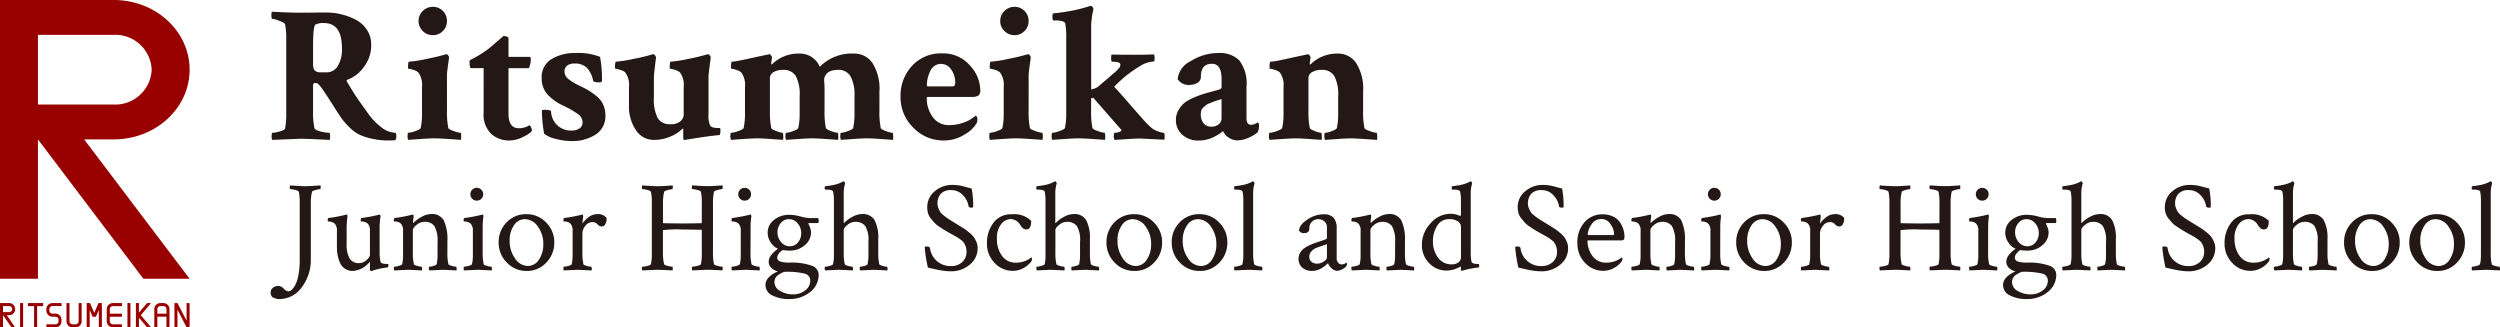
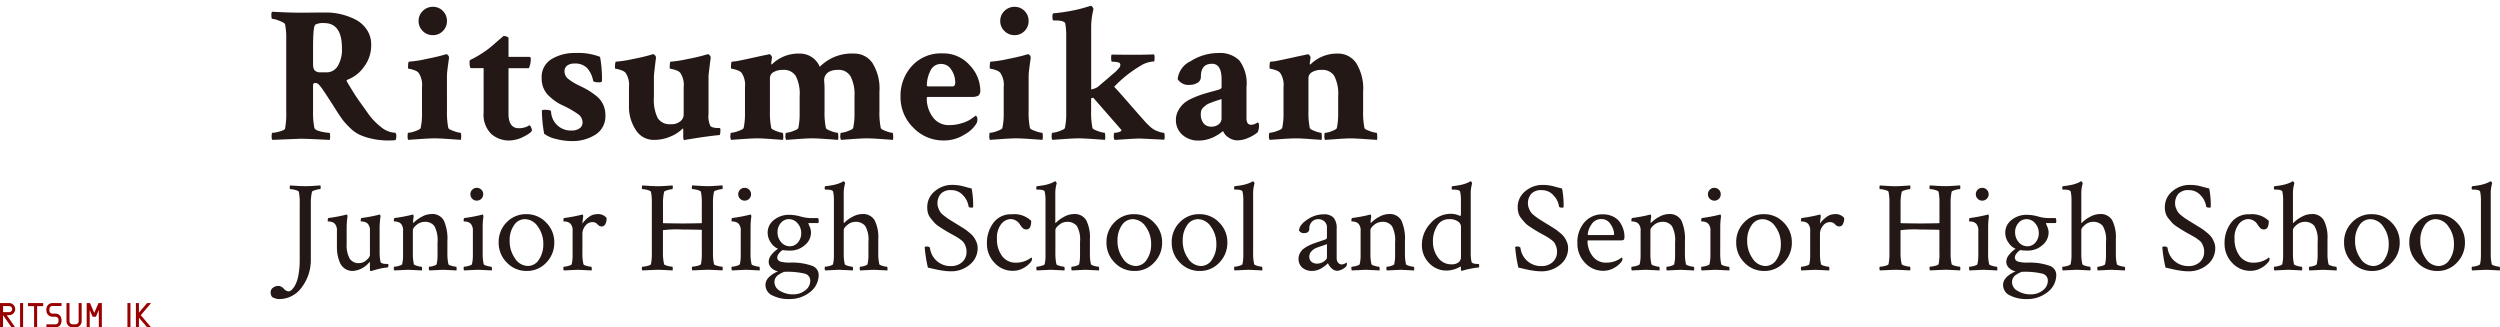
<svg xmlns="http://www.w3.org/2000/svg" width="305.506" height="40.001" viewBox="0 0 305.506 40.001">
  <g transform="translate(-0.609)">
    <g transform="translate(2.187)">
      <path d="M2.781-10.25q.312,0,.609-.016t.641-.039l.563-.039a.751.751,0,0,1,.031.234q0,.219-.062.219A2.612,2.612,0,0,0,4-9.781q-.406.109-.437.219a6.042,6.042,0,0,0-.141,1.453v6.781a5.5,5.5,0,0,1-1.1,3.422,3.378,3.378,0,0,1-2.8,1.453,1.282,1.282,0,0,1-.375-.062,2.2,2.2,0,0,1-.328-.125L-1.3,3.3a.858.858,0,0,1-.187-.578A.676.676,0,0,1-1.2,2.156a1.1,1.1,0,0,1,.68-.219.985.985,0,0,1,.633.336.975.975,0,0,0,.555.336.656.656,0,0,0,.445-.219,2.476,2.476,0,0,0,.445-.641,4.378,4.378,0,0,0,.359-1.2A9.892,9.892,0,0,0,2.063-1.2V-8.172a6.188,6.188,0,0,0-.109-1.391q-.047-.125-.445-.227a2.68,2.68,0,0,0-.6-.1q-.063,0-.062-.2a.362.362,0,0,1,.063-.25q.2.016.828.055T2.781-10.25Zm9.047,4.922V-2.2a5.763,5.763,0,0,0,.109,1.188.279.279,0,0,0,.172.172.962.962,0,0,0,.3.078q.156.016.313.016l.141.016q.047.016.047.172a.476.476,0,0,1-.039.148q-.039.1-.086.1-.234.016-.523.063t-.539.109q-.25.063-.469.125t-.344.109l-.141.031q-.125,0-.125-.25v-.8L10.609-1A2.886,2.886,0,0,1,8.563.109,1.689,1.689,0,0,1,7.57-.18a1.7,1.7,0,0,1-.609-.766,4.476,4.476,0,0,1-.273-.922,5.373,5.373,0,0,1-.078-.93V-4.766a1.244,1.244,0,0,0-.219-.844.8.8,0,0,0-.383-.258,1.319,1.319,0,0,0-.375-.07q-.148,0-.148-.031,0-.375.094-.391a18.393,18.393,0,0,0,2.156-.406.214.214,0,0,0,.047-.008l.031-.008q.062,0,.078.133a.6.6,0,0,1,0,.2A10.022,10.022,0,0,0,7.8-5.3v2.109a3.409,3.409,0,0,0,.359,1.773,1.279,1.279,0,0,0,1.172.57,1.34,1.34,0,0,0,.891-.367q.422-.367.422-.633V-4.766a1.244,1.244,0,0,0-.219-.844.8.8,0,0,0-.383-.258,1.319,1.319,0,0,0-.375-.07q-.148,0-.148-.031,0-.375.094-.391a18.393,18.393,0,0,0,2.156-.406.214.214,0,0,0,.047-.008l.031-.008q.063,0,.078.133a.6.6,0,0,1,0,.2A9.946,9.946,0,0,0,11.828-5.328Zm6.313-1.516a1.6,1.6,0,0,1,1.531.781,5.451,5.451,0,0,1,.438,2.531v1.422a5.9,5.9,0,0,0,.125,1.391q.031.109.406.211a2.384,2.384,0,0,0,.531.1q.047,0,.063.188a.646.646,0,0,1-.016.266q-1.562-.078-1.672-.078L17.906.047a.377.377,0,0,1-.062-.258q0-.2.063-.2a1.952,1.952,0,0,0,.523-.1q.336-.1.367-.211a4.725,4.725,0,0,0,.109-1.094V-3.375a3.69,3.69,0,0,0-.375-1.984,1.387,1.387,0,0,0-1.219-.531,1.524,1.524,0,0,0-.961.367q-.461.367-.461.664v2.75a5.9,5.9,0,0,0,.125,1.391q.031.109.406.211a2.384,2.384,0,0,0,.531.1q.047,0,.063.188A.646.646,0,0,1,17,.047q-1.563-.078-1.672-.078-.094,0-1.7.078a.377.377,0,0,1-.062-.258q0-.2.063-.2a2.293,2.293,0,0,0,.555-.1q.367-.1.4-.211a4.725,4.725,0,0,0,.109-1.094V-4.766a1.244,1.244,0,0,0-.219-.844.8.8,0,0,0-.383-.258,1.319,1.319,0,0,0-.375-.07q-.148,0-.148-.031,0-.375.094-.391a18.393,18.393,0,0,0,2.156-.406.214.214,0,0,0,.047-.008l.031-.008q.063,0,.078.133a.6.6,0,0,1,0,.2,5.074,5.074,0,0,0-.062.625q0,.063.031.063.016,0,.047-.031a3.979,3.979,0,0,1,.977-.711A2.472,2.472,0,0,1,18.141-6.844Zm5.008-1.867a.754.754,0,0,1-.227-.555.754.754,0,0,1,.227-.555.754.754,0,0,1,.555-.227.754.754,0,0,1,.555.227.754.754,0,0,1,.227.555.754.754,0,0,1-.227.555.754.754,0,0,1-.555.227A.754.754,0,0,1,23.148-8.711Zm1.273,6.6a5.9,5.9,0,0,0,.125,1.391q.031.109.406.211a2.384,2.384,0,0,0,.531.1q.047,0,.063.188a.646.646,0,0,1-.016.266q-1.562-.078-1.672-.078t-1.7.078a.377.377,0,0,1-.062-.258q0-.2.063-.2a2.293,2.293,0,0,0,.555-.1q.367-.1.4-.211a4.725,4.725,0,0,0,.109-1.094V-4.766A1.244,1.244,0,0,0,23-5.609a.8.8,0,0,0-.383-.258,1.319,1.319,0,0,0-.375-.07q-.148,0-.148-.031,0-.375.094-.391a18.393,18.393,0,0,0,2.156-.406l.031-.016h.047q.062,0,.078.133a.6.6,0,0,1,0,.2,9.157,9.157,0,0,0-.078,1.125Zm5.172-4.109a1.582,1.582,0,0,0-1.352.758,3.179,3.179,0,0,0-.523,1.852,3.634,3.634,0,0,0,.664,2.2A1.905,1.905,0,0,0,29.938-.5,1.59,1.59,0,0,0,31.3-1.281a3.254,3.254,0,0,0,.531-1.875,3.511,3.511,0,0,0-.672-2.164A1.932,1.932,0,0,0,29.594-6.219Zm.172-.609a3.255,3.255,0,0,1,2.406,1.016,3.35,3.35,0,0,1,1,2.438A3.438,3.438,0,0,1,32.2-.914,3.186,3.186,0,0,1,29.8.109,3.261,3.261,0,0,1,27.375-.914a3.4,3.4,0,0,1-1-2.461,3.391,3.391,0,0,1,.969-2.453A3.233,3.233,0,0,1,29.766-6.828Zm8.578,0a1.365,1.365,0,0,1,1.219.453,1.436,1.436,0,0,1-.172.8.5.5,0,0,1-.422.25.682.682,0,0,1-.516-.266.81.81,0,0,0-.641-.266,1.055,1.055,0,0,0-.844.453,1.512,1.512,0,0,0-.359.953v2.344a5.9,5.9,0,0,0,.125,1.391q.031.109.414.211a2.482,2.482,0,0,0,.539.1q.047,0,.063.188a.646.646,0,0,1-.016.266q-1.563-.078-1.687-.078-.094,0-1.7.078a.377.377,0,0,1-.062-.258q0-.2.063-.2a2.293,2.293,0,0,0,.555-.1q.367-.1.4-.211a4.724,4.724,0,0,0,.109-1.094V-4.766a1.244,1.244,0,0,0-.219-.844.8.8,0,0,0-.383-.258,1.319,1.319,0,0,0-.375-.07q-.148,0-.148-.031,0-.375.094-.391a18.393,18.393,0,0,0,2.156-.406.214.214,0,0,0,.047-.008l.031-.008q.063,0,.078.133a.6.6,0,0,1,0,.2l-.094.781a3.247,3.247,0,0,1,.773-.789A1.632,1.632,0,0,1,38.344-6.828ZM51.2-2.109v-2.75l-.031-.062q-1.469-.031-2.312-.031a13.97,13.97,0,0,0-2.406.078v2.7a6.042,6.042,0,0,0,.141,1.453q.031.109.438.211a2.793,2.793,0,0,0,.563.1q.047,0,.055.188a.711.711,0,0,1-.023.266q-1.563-.078-1.812-.078-.078,0-1.875.078a.333.333,0,0,1-.062-.234q0-.219.063-.219a2.885,2.885,0,0,0,.6-.094q.4-.094.445-.219a6.188,6.188,0,0,0,.109-1.391V-8.172a6.188,6.188,0,0,0-.109-1.391q-.047-.125-.445-.227a2.68,2.68,0,0,0-.6-.1q-.063,0-.062-.2a.362.362,0,0,1,.063-.25q.2.016.828.055t1.047.039q.312,0,.609-.016t.641-.039l.563-.039a.625.625,0,0,1,.023.258q-.008.2-.055.2a2.612,2.612,0,0,0-.562.109q-.406.109-.437.219a6.042,6.042,0,0,0-.141,1.453v2.328l.031.047q1.531.031,2.375.031.906,0,2.313-.031A.09.09,0,0,0,51.2-5.8V-8.172a6.188,6.188,0,0,0-.109-1.391q-.047-.125-.445-.227a2.68,2.68,0,0,0-.6-.1q-.063,0-.062-.2a.377.377,0,0,1,.063-.258q.188.016.828.055t1.063.039q.3,0,.594-.016t.633-.039l.555-.039a.751.751,0,0,1,.031.234q0,.219-.062.219a2.612,2.612,0,0,0-.562.109q-.406.109-.437.219a6.259,6.259,0,0,0-.125,1.453v5.938a6.259,6.259,0,0,0,.125,1.453q.031.109.438.211a2.793,2.793,0,0,0,.563.1q.063,0,.063.234a.693.693,0,0,1-.031.219q-1.563-.078-1.781-.078-.094,0-1.891.078a.377.377,0,0,1-.062-.258q0-.2.063-.2a2.885,2.885,0,0,0,.6-.094q.4-.094.445-.219A6.188,6.188,0,0,0,51.2-2.109Zm4.68-6.6a.754.754,0,0,1-.227-.555.754.754,0,0,1,.227-.555.754.754,0,0,1,.555-.227.754.754,0,0,1,.555.227.754.754,0,0,1,.227.555.754.754,0,0,1-.227.555.754.754,0,0,1-.555.227A.754.754,0,0,1,55.883-8.711Zm1.273,6.6a5.9,5.9,0,0,0,.125,1.391q.031.109.406.211a2.384,2.384,0,0,0,.531.1q.047,0,.063.188a.646.646,0,0,1-.016.266Q56.7-.031,56.594-.031t-1.7.078a.377.377,0,0,1-.062-.258q0-.2.063-.2a2.293,2.293,0,0,0,.555-.1q.367-.1.4-.211a4.724,4.724,0,0,0,.109-1.094V-4.766a1.244,1.244,0,0,0-.219-.844.8.8,0,0,0-.383-.258,1.319,1.319,0,0,0-.375-.07q-.148,0-.148-.031,0-.375.094-.391a18.393,18.393,0,0,0,2.156-.406l.031-.016h.047q.063,0,.078.133a.6.6,0,0,1,0,.2,9.157,9.157,0,0,0-.078,1.125Zm7.3,3.438a.868.868,0,0,0-.641-.883A9.155,9.155,0,0,0,61.266.219a.24.24,0,0,0-.094.031.768.768,0,0,1-.141.07q-.125.055-.156.07t-.141.086L60.586.57q-.039.023-.133.094a.464.464,0,0,0-.125.125,1.087,1.087,0,0,1-.094.133.468.468,0,0,0-.086.156q-.023.078-.047.18a.935.935,0,0,0-.023.211,1.234,1.234,0,0,0,.7,1.086,2.951,2.951,0,0,0,1.539.414,2.327,2.327,0,0,0,1.539-.5A1.461,1.461,0,0,0,64.453,1.328Zm-4-5.953A1.767,1.767,0,0,0,60.9-3.406a1.354,1.354,0,0,0,1.039.5,1.266,1.266,0,0,0,1.008-.469,1.68,1.68,0,0,0,.4-1.125A1.767,1.767,0,0,0,62.9-5.719a1.354,1.354,0,0,0-1.039-.5,1.266,1.266,0,0,0-1.008.469A1.68,1.68,0,0,0,60.453-4.625ZM61.922-6.75a5.157,5.157,0,0,1,1.328.2,4.925,4.925,0,0,0,1.234.2h.906q.094.031.094.391,0,.219-.094.219H64.281q-.062,0-.062.047l.156.375a1.787,1.787,0,0,1,.172.75,2,2,0,0,1-.75,1.516,2.663,2.663,0,0,1-1.844.672,5.384,5.384,0,0,1-.875-.062,1.508,1.508,0,0,0-.43.391.842.842,0,0,0-.227.5.492.492,0,0,0,.125.352.7.7,0,0,0,.359.188,3.758,3.758,0,0,0,.453.078,4.917,4.917,0,0,0,.516.023h.109a7.317,7.317,0,0,1,2.719.4,1.177,1.177,0,0,1,.781,1.1,2.639,2.639,0,0,1-1.016,2.07,3.94,3.94,0,0,1-2.609.883,4.287,4.287,0,0,1-1.992-.422,1.4,1.4,0,0,1-.883-1.312q0-.969,1.531-1.656a1.468,1.468,0,0,1-.781-.391,1.039,1.039,0,0,1-.359-.8,1.366,1.366,0,0,1,.352-.844,3.306,3.306,0,0,1,.789-.719,1.9,1.9,0,0,1-.867-.742,2.1,2.1,0,0,1-.4-1.227,1.937,1.937,0,0,1,.773-1.555A2.9,2.9,0,0,1,61.922-6.75Zm8.891-.094a1.615,1.615,0,0,1,1.5.75,4.594,4.594,0,0,1,.453,2.313v1.688a5.811,5.811,0,0,0,.125,1.375q.031.109.406.211a2.384,2.384,0,0,0,.531.1q.047,0,.063.188a.646.646,0,0,1-.016.266Q72.313-.031,72.2-.031q-.047,0-1.641.078A.377.377,0,0,1,70.5-.211q0-.2.063-.2a1.952,1.952,0,0,0,.523-.1q.336-.1.367-.211a4.725,4.725,0,0,0,.109-1.094V-3.469a3.265,3.265,0,0,0-.4-1.93,1.485,1.485,0,0,0-1.227-.492,1.488,1.488,0,0,0-.93.367q-.461.367-.461.648v2.766a5.9,5.9,0,0,0,.125,1.391q.031.109.406.211a2.384,2.384,0,0,0,.531.1q.047,0,.063.188a.646.646,0,0,1-.016.266q-1.562-.078-1.672-.078-.094,0-1.7.078a.377.377,0,0,1-.062-.258q0-.2.063-.2a2.293,2.293,0,0,0,.555-.1q.367-.1.4-.211A4.645,4.645,0,0,0,67.344-1.8V-8.578a5.1,5.1,0,0,0-.094-1q-.078-.25-.8-.25h-.141q-.094,0-.094-.172,0-.25.094-.25.469-.047.867-.125a4.9,4.9,0,0,0,.625-.156q.227-.078.383-.148a1.261,1.261,0,0,0,.219-.117l.078-.047h.031a.168.168,0,0,1,.125.086.426.426,0,0,1,.078.164,4.317,4.317,0,0,0-.172,1.359v3.422q0,.063.031.063.016,0,.047-.031A3.737,3.737,0,0,1,69.6-6.5,2.54,2.54,0,0,1,70.813-6.844Zm7.938-.812a2.465,2.465,0,0,1,.922-1.977,3.231,3.231,0,0,1,2.141-.773,5.1,5.1,0,0,1,.648.039,4.856,4.856,0,0,1,.5.086q.2.047.563.148t.648.164a10.552,10.552,0,0,1,.188,2.234q0,.109-.156.109-.375,0-.406-.156a2.407,2.407,0,0,0-.664-1.336,1.855,1.855,0,0,0-1.43-.648,1.619,1.619,0,0,0-1.32.469A1.768,1.768,0,0,0,80-8.141a1.522,1.522,0,0,0,.109.57,3.089,3.089,0,0,0,.219.453,1.778,1.778,0,0,0,.4.414q.289.234.422.328t.531.344q.4.25.508.313l.547.336q.469.289.641.406t.539.422a2.968,2.968,0,0,1,.531.539,3.191,3.191,0,0,1,.313.586,1.85,1.85,0,0,1,.148.727A2.545,2.545,0,0,1,83.93-.648a3.49,3.49,0,0,1-2.289.8,6.213,6.213,0,0,1-.8-.055q-.422-.055-.7-.109T79.43-.164q-.43-.1-.6-.133a16.714,16.714,0,0,1-.391-2.484q0-.094.25-.094a.468.468,0,0,1,.391.141,2.515,2.515,0,0,0,2.594,2.25A1.971,1.971,0,0,0,83-.953a1.654,1.654,0,0,0,.547-1.328,1.726,1.726,0,0,0-.094-.578,2.518,2.518,0,0,0-.2-.437,1.377,1.377,0,0,0-.359-.367q-.258-.2-.4-.289t-.516-.3l-.516-.281q-.453-.266-.633-.375t-.594-.383a3.143,3.143,0,0,1-.6-.484q-.187-.211-.437-.516a1.842,1.842,0,0,1-.352-.648A2.523,2.523,0,0,1,78.75-7.656Zm10.328.844a2.947,2.947,0,0,1,2.375.8q0,1.047-.578,1.047a.619.619,0,0,1-.406-.117,2.332,2.332,0,0,1-.359-.43,1.388,1.388,0,0,0-1.156-.719,1.521,1.521,0,0,0-1.164.609,2.717,2.717,0,0,0-.523,1.813,3.382,3.382,0,0,0,.617,2.078,2.014,2.014,0,0,0,1.711.828,3.028,3.028,0,0,0,.625-.062,2.993,2.993,0,0,0,.508-.148,2.931,2.931,0,0,0,.359-.172q.148-.086.258-.164l.109-.078q.094,0,.094.2a.56.56,0,0,1-.094.281,2.869,2.869,0,0,1-.922.789A2.612,2.612,0,0,1,89.2.094a2.967,2.967,0,0,1-2.227-.977,3.327,3.327,0,0,1-.93-2.383,4.071,4.071,0,0,1,.781-2.492A2.629,2.629,0,0,1,89.078-6.812Zm7.594-.031a1.615,1.615,0,0,1,1.5.75,4.594,4.594,0,0,1,.453,2.313v1.688A5.811,5.811,0,0,0,98.75-.719q.031.109.406.211a2.384,2.384,0,0,0,.531.1q.047,0,.063.188a.646.646,0,0,1-.016.266q-1.562-.078-1.672-.078-.047,0-1.641.078a.377.377,0,0,1-.062-.258q0-.2.063-.2a1.952,1.952,0,0,0,.523-.1q.336-.1.367-.211a4.725,4.725,0,0,0,.109-1.094V-3.469a3.265,3.265,0,0,0-.4-1.93A1.485,1.485,0,0,0,95.8-5.891a1.488,1.488,0,0,0-.93.367q-.461.367-.461.648v2.766a5.9,5.9,0,0,0,.125,1.391q.031.109.406.211a2.384,2.384,0,0,0,.531.1q.047,0,.063.188a.646.646,0,0,1-.016.266q-1.562-.078-1.672-.078-.094,0-1.7.078a.377.377,0,0,1-.062-.258q0-.2.063-.2a2.293,2.293,0,0,0,.555-.1q.367-.1.4-.211A4.645,4.645,0,0,0,93.2-1.8V-8.578a5.1,5.1,0,0,0-.094-1q-.078-.25-.8-.25h-.141q-.094,0-.094-.172,0-.25.094-.25.469-.047.867-.125a4.9,4.9,0,0,0,.625-.156q.227-.078.383-.148a1.261,1.261,0,0,0,.219-.117l.078-.047h.031a.168.168,0,0,1,.125.086.426.426,0,0,1,.078.164,4.317,4.317,0,0,0-.172,1.359v3.422q0,.063.031.063.016,0,.047-.031a3.737,3.737,0,0,1,.977-.719A2.54,2.54,0,0,1,96.672-6.844Zm7.2.625a1.582,1.582,0,0,0-1.352.758A3.179,3.179,0,0,0,102-3.609a3.634,3.634,0,0,0,.664,2.2,1.905,1.905,0,0,0,1.555.914,1.59,1.59,0,0,0,1.359-.781,3.254,3.254,0,0,0,.531-1.875,3.511,3.511,0,0,0-.672-2.164A1.932,1.932,0,0,0,103.875-6.219Zm.172-.609a3.255,3.255,0,0,1,2.406,1.016,3.35,3.35,0,0,1,1,2.438,3.438,3.438,0,0,1-.977,2.461,3.186,3.186,0,0,1-2.4,1.023,3.261,3.261,0,0,1-2.422-1.023,3.4,3.4,0,0,1-1-2.461,3.391,3.391,0,0,1,.969-2.453A3.233,3.233,0,0,1,104.047-6.828Zm7.8.609a1.582,1.582,0,0,0-1.352.758,3.179,3.179,0,0,0-.523,1.852,3.634,3.634,0,0,0,.664,2.2,1.905,1.905,0,0,0,1.555.914,1.59,1.59,0,0,0,1.359-.781,3.254,3.254,0,0,0,.531-1.875,3.511,3.511,0,0,0-.672-2.164A1.932,1.932,0,0,0,111.844-6.219Zm.172-.609a3.255,3.255,0,0,1,2.406,1.016,3.35,3.35,0,0,1,1,2.438,3.438,3.438,0,0,1-.977,2.461,3.186,3.186,0,0,1-2.4,1.023,3.261,3.261,0,0,1-2.422-1.023,3.4,3.4,0,0,1-1-2.461,3.391,3.391,0,0,1,.969-2.453A3.233,3.233,0,0,1,112.016-6.828Zm5.359,5.016V-8.578a5.1,5.1,0,0,0-.094-1q-.078-.25-.8-.25h-.141q-.094,0-.094-.172,0-.25.094-.25.469-.047.867-.125a4.9,4.9,0,0,0,.625-.156q.227-.078.383-.148a2.4,2.4,0,0,0,.234-.117l.063-.047h.031a.168.168,0,0,1,.125.086.426.426,0,0,1,.078.164,4.317,4.317,0,0,0-.172,1.359v7.125A5.9,5.9,0,0,0,118.7-.719q.031.109.406.211a2.384,2.384,0,0,0,.531.1q.047,0,.063.188a.646.646,0,0,1-.016.266q-1.562-.078-1.672-.078-.094,0-1.7.078a.377.377,0,0,1-.062-.258q0-.2.063-.2a2.293,2.293,0,0,0,.555-.1q.367-.1.4-.211A4.725,4.725,0,0,0,117.375-1.812Zm8.328.8a1.022,1.022,0,0,0,.688.227,1.454,1.454,0,0,0,.813-.258q.391-.258.391-.523V-3.172a5.806,5.806,0,0,1-.609.219q-.484.156-.758.273a1.62,1.62,0,0,0-.531.391.9.9,0,0,0-.258.633A.805.805,0,0,0,125.7-1.008Zm1.469-5.8a1.6,1.6,0,0,1,1.234.414,1.959,1.959,0,0,1,.375,1.336v3.609a.858.858,0,0,0,.172.547.564.564,0,0,0,.469.219,1.063,1.063,0,0,0,.547-.219q.063,0,.063.125a.612.612,0,0,1-.078.328,1.846,1.846,0,0,1-1.094.547,1.016,1.016,0,0,1-.687-.3,1.647,1.647,0,0,1-.453-.625.486.486,0,0,0-.117.1,2.915,2.915,0,0,1-.273.234,4.757,4.757,0,0,1-.4.273,2.27,2.27,0,0,1-.531.234,2.088,2.088,0,0,1-.617.094,1.816,1.816,0,0,1-1.187-.383,1.4,1.4,0,0,1-.469-1.148,1.3,1.3,0,0,1,.172-.648,1.779,1.779,0,0,1,.406-.5,3.359,3.359,0,0,1,.641-.4,6.212,6.212,0,0,1,.7-.3q.289-.1.758-.258t.656-.234A.217.217,0,0,0,127.594-4V-5.172a.973.973,0,0,0-.312-.773,1.1,1.1,0,0,0-.75-.273,1.047,1.047,0,0,0-.781.32,1.146,1.146,0,0,0-.312.836q0,.547-.641.547a.644.644,0,0,1-.609-.3q0-.672.984-1.336A3.543,3.543,0,0,1,127.172-6.812Zm7.984-.031a1.6,1.6,0,0,1,1.531.781,5.451,5.451,0,0,1,.438,2.531v1.422a5.9,5.9,0,0,0,.125,1.391q.031.109.406.211a2.384,2.384,0,0,0,.531.1q.047,0,.063.188a.646.646,0,0,1-.016.266q-1.563-.078-1.672-.078l-1.641.078a.377.377,0,0,1-.062-.258q0-.2.063-.2a1.952,1.952,0,0,0,.523-.1q.336-.1.367-.211a4.724,4.724,0,0,0,.109-1.094V-3.375a3.69,3.69,0,0,0-.375-1.984,1.387,1.387,0,0,0-1.219-.531,1.524,1.524,0,0,0-.961.367q-.461.367-.461.664v2.75a5.9,5.9,0,0,0,.125,1.391q.031.109.406.211a2.384,2.384,0,0,0,.531.1q.047,0,.063.188a.646.646,0,0,1-.016.266q-1.563-.078-1.672-.078-.094,0-1.7.078a.377.377,0,0,1-.062-.258q0-.2.063-.2a2.293,2.293,0,0,0,.555-.1q.367-.1.4-.211a4.724,4.724,0,0,0,.109-1.094V-4.766a1.244,1.244,0,0,0-.219-.844.8.8,0,0,0-.383-.258,1.319,1.319,0,0,0-.375-.07q-.148,0-.148-.031,0-.375.094-.391a18.392,18.392,0,0,0,2.156-.406.214.214,0,0,0,.047-.008l.031-.008q.063,0,.078.133a.594.594,0,0,1,0,.2,5.073,5.073,0,0,0-.062.625q0,.063.031.063.016,0,.047-.031a3.979,3.979,0,0,1,.977-.711A2.472,2.472,0,0,1,135.156-6.844Zm7.328.625a1.6,1.6,0,0,0-1.422.813,3.452,3.452,0,0,0-.516,1.891,3.265,3.265,0,0,0,.609,1.977,1.972,1.972,0,0,0,1.688.836,1.276,1.276,0,0,0,.828-.242.794.794,0,0,0,.3-.648V-5.312a.81.81,0,0,0-.352-.617A1.781,1.781,0,0,0,142.484-6.219Zm.2-.656a2.463,2.463,0,0,1,1.172.266q.109,0,.109-.281V-8.578a5.1,5.1,0,0,0-.094-1q-.078-.25-.8-.25h-.141q-.094,0-.094-.172,0-.25.094-.25.469-.047.867-.125a4.9,4.9,0,0,0,.625-.156q.227-.078.383-.148a2.4,2.4,0,0,0,.234-.117l.063-.047h.031a.168.168,0,0,1,.125.086.426.426,0,0,1,.078.164,4.317,4.317,0,0,0-.172,1.359V-2.2a5.927,5.927,0,0,0,.094,1.188.279.279,0,0,0,.172.172.954.954,0,0,0,.289.078,2.761,2.761,0,0,0,.289.016l.141.016q.047.016.047.188,0,.234-.094.234-.234.016-.523.063t-.547.1q-.258.055-.477.109t-.359.1l-.141.031q-.094,0-.094-.266V-.359q0-.094-.062-.062a3.435,3.435,0,0,1-1.656.484,2.873,2.873,0,0,1-2.172-.922,3.089,3.089,0,0,1-.875-2.2,3.788,3.788,0,0,1,1.07-2.664A3.233,3.233,0,0,1,142.688-6.875Zm8.219-.781a2.466,2.466,0,0,1,.922-1.977,3.231,3.231,0,0,1,2.141-.773,5.1,5.1,0,0,1,.648.039,4.856,4.856,0,0,1,.5.086q.2.047.563.148t.648.164a10.552,10.552,0,0,1,.188,2.234q0,.109-.156.109-.375,0-.406-.156a2.407,2.407,0,0,0-.664-1.336,1.855,1.855,0,0,0-1.43-.648,1.619,1.619,0,0,0-1.32.469,1.768,1.768,0,0,0-.383,1.156,1.522,1.522,0,0,0,.109.57,3.089,3.089,0,0,0,.219.453,1.779,1.779,0,0,0,.4.414q.289.234.422.328t.531.344q.4.25.508.313l.547.336q.469.289.641.406t.539.422a2.968,2.968,0,0,1,.531.539,3.19,3.19,0,0,1,.313.586,1.85,1.85,0,0,1,.148.727,2.545,2.545,0,0,1-.977,2.055,3.49,3.49,0,0,1-2.289.8A6.213,6.213,0,0,1,153,.1q-.422-.055-.7-.109t-.711-.156q-.43-.1-.6-.133a16.713,16.713,0,0,1-.391-2.484q0-.094.25-.094a.468.468,0,0,1,.391.141,2.515,2.515,0,0,0,2.594,2.25,1.971,1.971,0,0,0,1.328-.469,1.654,1.654,0,0,0,.547-1.328,1.726,1.726,0,0,0-.094-.578,2.518,2.518,0,0,0-.2-.437,1.377,1.377,0,0,0-.359-.367q-.258-.2-.4-.289t-.516-.3l-.516-.281q-.453-.266-.633-.375t-.594-.383a3.143,3.143,0,0,1-.6-.484q-.187-.211-.437-.516a1.842,1.842,0,0,1-.352-.648A2.524,2.524,0,0,1,150.906-7.656Zm10.234,1.422a1.376,1.376,0,0,0-1.242.7,2.353,2.353,0,0,0-.43,1.148q0,.109.094.109h3.047q.078,0,.078-.156a2.185,2.185,0,0,0-.422-1.148A1.287,1.287,0,0,0,161.141-6.234Zm.156-.578a2.8,2.8,0,0,1,1.266.273,2.121,2.121,0,0,1,.836.7,3.214,3.214,0,0,1,.422.875,3.077,3.077,0,0,1,.133.883q0,.313-.094.383a.642.642,0,0,1-.359.07h-3.937q-.125,0-.125.078a3.044,3.044,0,0,0,.594,1.813,1.984,1.984,0,0,0,1.719.828,3.028,3.028,0,0,0,.625-.062,2.993,2.993,0,0,0,.508-.148,2.931,2.931,0,0,0,.359-.172q.148-.086.258-.164l.109-.078q.094,0,.094.2a.56.56,0,0,1-.094.281,2.869,2.869,0,0,1-.922.789,2.612,2.612,0,0,1-1.328.352,2.967,2.967,0,0,1-2.227-.977,3.327,3.327,0,0,1-.93-2.383,3.668,3.668,0,0,1,.883-2.594A2.888,2.888,0,0,1,161.3-6.812Zm8.078-.031a1.6,1.6,0,0,1,1.531.781,5.451,5.451,0,0,1,.438,2.531v1.422a5.9,5.9,0,0,0,.125,1.391q.031.109.406.211a2.384,2.384,0,0,0,.531.1q.047,0,.063.188a.646.646,0,0,1-.016.266q-1.563-.078-1.672-.078l-1.641.078a.377.377,0,0,1-.062-.258q0-.2.063-.2a1.952,1.952,0,0,0,.523-.1q.336-.1.367-.211a4.724,4.724,0,0,0,.109-1.094V-3.375a3.69,3.69,0,0,0-.375-1.984,1.387,1.387,0,0,0-1.219-.531,1.524,1.524,0,0,0-.961.367q-.461.367-.461.664v2.75a5.9,5.9,0,0,0,.125,1.391q.031.109.406.211a2.384,2.384,0,0,0,.531.1q.047,0,.063.188a.646.646,0,0,1-.016.266q-1.563-.078-1.672-.078-.094,0-1.7.078a.377.377,0,0,1-.062-.258q0-.2.063-.2a2.293,2.293,0,0,0,.555-.1q.367-.1.4-.211a4.724,4.724,0,0,0,.109-1.094V-4.766a1.244,1.244,0,0,0-.219-.844.8.8,0,0,0-.383-.258,1.319,1.319,0,0,0-.375-.07q-.148,0-.148-.031,0-.375.094-.391a18.392,18.392,0,0,0,2.156-.406.214.214,0,0,0,.047-.008l.031-.008q.063,0,.078.133a.594.594,0,0,1,0,.2,5.073,5.073,0,0,0-.062.625q0,.063.031.063.016,0,.047-.031a3.979,3.979,0,0,1,.977-.711A2.472,2.472,0,0,1,169.375-6.844Zm5.008-1.867a.754.754,0,0,1-.227-.555.754.754,0,0,1,.227-.555.754.754,0,0,1,.555-.227.754.754,0,0,1,.555.227.754.754,0,0,1,.227.555.754.754,0,0,1-.227.555.754.754,0,0,1-.555.227A.754.754,0,0,1,174.383-8.711Zm1.273,6.6a5.9,5.9,0,0,0,.125,1.391q.031.109.406.211a2.384,2.384,0,0,0,.531.1q.047,0,.063.188a.646.646,0,0,1-.016.266q-1.563-.078-1.672-.078t-1.7.078a.377.377,0,0,1-.062-.258q0-.2.063-.2a2.293,2.293,0,0,0,.555-.1q.367-.1.4-.211a4.724,4.724,0,0,0,.109-1.094V-4.766a1.244,1.244,0,0,0-.219-.844.8.8,0,0,0-.383-.258,1.319,1.319,0,0,0-.375-.07q-.148,0-.148-.031,0-.375.094-.391a18.392,18.392,0,0,0,2.156-.406l.031-.016h.047q.063,0,.078.133a.594.594,0,0,1,0,.2,9.158,9.158,0,0,0-.078,1.125Zm5.172-4.109a1.582,1.582,0,0,0-1.352.758,3.179,3.179,0,0,0-.523,1.852,3.634,3.634,0,0,0,.664,2.2,1.905,1.905,0,0,0,1.555.914,1.59,1.59,0,0,0,1.359-.781,3.254,3.254,0,0,0,.531-1.875,3.511,3.511,0,0,0-.672-2.164A1.932,1.932,0,0,0,180.828-6.219ZM181-6.828a3.255,3.255,0,0,1,2.406,1.016,3.35,3.35,0,0,1,1,2.438,3.438,3.438,0,0,1-.977,2.461,3.186,3.186,0,0,1-2.4,1.023,3.261,3.261,0,0,1-2.422-1.023,3.4,3.4,0,0,1-1-2.461,3.391,3.391,0,0,1,.969-2.453A3.233,3.233,0,0,1,181-6.828Zm8.578,0a1.365,1.365,0,0,1,1.219.453,1.436,1.436,0,0,1-.172.8.5.5,0,0,1-.422.25.682.682,0,0,1-.516-.266.81.81,0,0,0-.641-.266,1.055,1.055,0,0,0-.844.453,1.512,1.512,0,0,0-.359.953v2.344a5.9,5.9,0,0,0,.125,1.391q.031.109.414.211a2.482,2.482,0,0,0,.539.1q.047,0,.063.188a.646.646,0,0,1-.016.266q-1.563-.078-1.687-.078-.094,0-1.7.078a.377.377,0,0,1-.062-.258q0-.2.063-.2a2.293,2.293,0,0,0,.555-.1q.367-.1.4-.211a4.724,4.724,0,0,0,.109-1.094V-4.766a1.244,1.244,0,0,0-.219-.844.8.8,0,0,0-.383-.258,1.319,1.319,0,0,0-.375-.07q-.148,0-.148-.031,0-.375.094-.391a18.392,18.392,0,0,0,2.156-.406.214.214,0,0,0,.047-.008l.031-.008q.063,0,.078.133a.594.594,0,0,1,0,.2l-.094.781a3.247,3.247,0,0,1,.773-.789A1.632,1.632,0,0,1,189.578-6.828Zm12.859,4.719v-2.75l-.031-.062q-1.469-.031-2.312-.031a13.97,13.97,0,0,0-2.406.078v2.7a6.042,6.042,0,0,0,.141,1.453q.031.109.438.211a2.793,2.793,0,0,0,.563.1q.047,0,.055.188a.711.711,0,0,1-.023.266q-1.563-.078-1.812-.078-.078,0-1.875.078a.333.333,0,0,1-.062-.234q0-.219.063-.219a2.885,2.885,0,0,0,.6-.094q.4-.094.445-.219a6.187,6.187,0,0,0,.109-1.391V-8.172a6.187,6.187,0,0,0-.109-1.391q-.047-.125-.445-.227a2.679,2.679,0,0,0-.6-.1q-.063,0-.062-.2a.362.362,0,0,1,.063-.25q.2.016.828.055t1.047.039q.312,0,.609-.016t.641-.039l.563-.039a.625.625,0,0,1,.023.258q-.008.2-.055.2a2.612,2.612,0,0,0-.562.109q-.406.109-.437.219a6.042,6.042,0,0,0-.141,1.453v2.328l.031.047q1.531.031,2.375.031.906,0,2.313-.031a.09.09,0,0,0,.031-.062V-8.172a6.187,6.187,0,0,0-.109-1.391q-.047-.125-.445-.227a2.679,2.679,0,0,0-.6-.1q-.063,0-.062-.2a.377.377,0,0,1,.063-.258q.188.016.828.055t1.063.039q.3,0,.594-.016t.633-.039l.555-.039a.751.751,0,0,1,.031.234q0,.219-.062.219a2.612,2.612,0,0,0-.562.109q-.406.109-.437.219a6.26,6.26,0,0,0-.125,1.453v5.938a6.26,6.26,0,0,0,.125,1.453q.031.109.438.211a2.793,2.793,0,0,0,.563.1q.063,0,.063.234a.693.693,0,0,1-.031.219q-1.563-.078-1.781-.078-.094,0-1.891.078a.377.377,0,0,1-.062-.258q0-.2.063-.2a2.885,2.885,0,0,0,.6-.094q.4-.094.445-.219A6.187,6.187,0,0,0,202.438-2.109Zm4.68-6.6a.754.754,0,0,1-.227-.555.754.754,0,0,1,.227-.555.754.754,0,0,1,.555-.227.754.754,0,0,1,.555.227.754.754,0,0,1,.227.555.754.754,0,0,1-.227.555.754.754,0,0,1-.555.227A.754.754,0,0,1,207.117-8.711Zm1.273,6.6a5.9,5.9,0,0,0,.125,1.391q.031.109.406.211a2.384,2.384,0,0,0,.531.1q.047,0,.063.188a.646.646,0,0,1-.016.266q-1.563-.078-1.672-.078t-1.7.078a.377.377,0,0,1-.062-.258q0-.2.063-.2a2.293,2.293,0,0,0,.555-.1q.367-.1.4-.211a4.724,4.724,0,0,0,.109-1.094V-4.766a1.244,1.244,0,0,0-.219-.844.8.8,0,0,0-.383-.258,1.319,1.319,0,0,0-.375-.07q-.148,0-.148-.031,0-.375.094-.391a18.392,18.392,0,0,0,2.156-.406l.031-.016h.047q.063,0,.078.133a.594.594,0,0,1,0,.2,9.158,9.158,0,0,0-.078,1.125Zm7.3,3.438a.868.868,0,0,0-.641-.883A9.155,9.155,0,0,0,212.5.219a.24.24,0,0,0-.094.031.768.768,0,0,1-.141.07q-.125.055-.156.07t-.141.086L211.82.57q-.039.023-.133.094a.464.464,0,0,0-.125.125,1.086,1.086,0,0,1-.094.133.467.467,0,0,0-.086.156q-.023.078-.047.18a.935.935,0,0,0-.023.211,1.234,1.234,0,0,0,.7,1.086,2.951,2.951,0,0,0,1.539.414,2.327,2.327,0,0,0,1.539-.5A1.461,1.461,0,0,0,215.688,1.328Zm-4-5.953a1.767,1.767,0,0,0,.445,1.219,1.354,1.354,0,0,0,1.039.5,1.266,1.266,0,0,0,1.008-.469,1.68,1.68,0,0,0,.4-1.125,1.767,1.767,0,0,0-.445-1.219,1.354,1.354,0,0,0-1.039-.5,1.266,1.266,0,0,0-1.008.469A1.68,1.68,0,0,0,211.688-4.625Zm1.469-2.125a5.157,5.157,0,0,1,1.328.2,4.925,4.925,0,0,0,1.234.2h.906q.094.031.094.391,0,.219-.094.219h-1.109q-.063,0-.062.047l.156.375a1.787,1.787,0,0,1,.172.75,2,2,0,0,1-.75,1.516,2.663,2.663,0,0,1-1.844.672,5.384,5.384,0,0,1-.875-.062,1.508,1.508,0,0,0-.43.391.842.842,0,0,0-.227.5.492.492,0,0,0,.125.352.7.7,0,0,0,.359.188,3.758,3.758,0,0,0,.453.078,4.917,4.917,0,0,0,.516.023h.109a7.317,7.317,0,0,1,2.719.4,1.177,1.177,0,0,1,.781,1.1,2.639,2.639,0,0,1-1.016,2.07,3.94,3.94,0,0,1-2.609.883,4.287,4.287,0,0,1-1.992-.422,1.4,1.4,0,0,1-.883-1.312q0-.969,1.531-1.656a1.468,1.468,0,0,1-.781-.391,1.039,1.039,0,0,1-.359-.8,1.366,1.366,0,0,1,.352-.844,3.306,3.306,0,0,1,.789-.719,1.9,1.9,0,0,1-.867-.742,2.1,2.1,0,0,1-.4-1.227,1.937,1.937,0,0,1,.773-1.555A2.9,2.9,0,0,1,213.156-6.75Zm8.891-.094a1.615,1.615,0,0,1,1.5.75A4.594,4.594,0,0,1,224-3.781v1.688a5.812,5.812,0,0,0,.125,1.375q.031.109.406.211a2.384,2.384,0,0,0,.531.1q.047,0,.063.188a.646.646,0,0,1-.016.266q-1.563-.078-1.672-.078-.047,0-1.641.078a.377.377,0,0,1-.062-.258q0-.2.063-.2a1.952,1.952,0,0,0,.523-.1q.336-.1.367-.211a4.724,4.724,0,0,0,.109-1.094V-3.469a3.265,3.265,0,0,0-.4-1.93,1.485,1.485,0,0,0-1.227-.492,1.488,1.488,0,0,0-.93.367q-.461.367-.461.648v2.766a5.9,5.9,0,0,0,.125,1.391q.031.109.406.211a2.384,2.384,0,0,0,.531.1q.047,0,.063.188a.646.646,0,0,1-.016.266q-1.563-.078-1.672-.078-.094,0-1.7.078a.377.377,0,0,1-.062-.258q0-.2.063-.2a2.293,2.293,0,0,0,.555-.1q.367-.1.4-.211a4.644,4.644,0,0,0,.109-1.078V-8.578a5.1,5.1,0,0,0-.094-1q-.078-.25-.8-.25h-.141q-.094,0-.094-.172,0-.25.094-.25.469-.047.867-.125a4.9,4.9,0,0,0,.625-.156q.227-.078.383-.148a1.261,1.261,0,0,0,.219-.117l.078-.047h.031a.168.168,0,0,1,.125.086.426.426,0,0,1,.078.164,4.317,4.317,0,0,0-.172,1.359v3.422q0,.063.031.063.016,0,.047-.031a3.737,3.737,0,0,1,.977-.719A2.54,2.54,0,0,1,222.047-6.844Zm7.938-.812a2.466,2.466,0,0,1,.922-1.977,3.231,3.231,0,0,1,2.141-.773,5.1,5.1,0,0,1,.648.039,4.856,4.856,0,0,1,.5.086q.2.047.563.148t.648.164a10.552,10.552,0,0,1,.188,2.234q0,.109-.156.109-.375,0-.406-.156a2.407,2.407,0,0,0-.664-1.336,1.855,1.855,0,0,0-1.43-.648,1.619,1.619,0,0,0-1.32.469,1.768,1.768,0,0,0-.383,1.156,1.522,1.522,0,0,0,.109.57,3.089,3.089,0,0,0,.219.453,1.779,1.779,0,0,0,.4.414q.289.234.422.328t.531.344q.4.25.508.313l.547.336q.469.289.641.406t.539.422a2.968,2.968,0,0,1,.531.539,3.19,3.19,0,0,1,.313.586,1.85,1.85,0,0,1,.148.727,2.545,2.545,0,0,1-.977,2.055,3.49,3.49,0,0,1-2.289.8,6.213,6.213,0,0,1-.8-.055q-.422-.055-.7-.109t-.711-.156q-.43-.1-.6-.133a16.713,16.713,0,0,1-.391-2.484q0-.094.25-.094a.468.468,0,0,1,.391.141,2.515,2.515,0,0,0,2.594,2.25,1.971,1.971,0,0,0,1.328-.469,1.654,1.654,0,0,0,.547-1.328,1.726,1.726,0,0,0-.094-.578,2.518,2.518,0,0,0-.2-.437,1.377,1.377,0,0,0-.359-.367q-.258-.2-.4-.289t-.516-.3l-.516-.281q-.453-.266-.633-.375t-.594-.383a3.143,3.143,0,0,1-.6-.484q-.187-.211-.437-.516a1.842,1.842,0,0,1-.352-.648A2.524,2.524,0,0,1,229.984-7.656Zm10.328.844a2.947,2.947,0,0,1,2.375.8q0,1.047-.578,1.047a.619.619,0,0,1-.406-.117,2.332,2.332,0,0,1-.359-.43,1.388,1.388,0,0,0-1.156-.719,1.521,1.521,0,0,0-1.164.609,2.717,2.717,0,0,0-.523,1.813,3.382,3.382,0,0,0,.617,2.078,2.014,2.014,0,0,0,1.711.828,3.028,3.028,0,0,0,.625-.062,2.993,2.993,0,0,0,.508-.148,2.931,2.931,0,0,0,.359-.172q.148-.086.258-.164l.109-.078q.094,0,.094.2a.56.56,0,0,1-.094.281,2.869,2.869,0,0,1-.922.789,2.612,2.612,0,0,1-1.328.352,2.967,2.967,0,0,1-2.227-.977,3.327,3.327,0,0,1-.93-2.383,4.071,4.071,0,0,1,.781-2.492A2.629,2.629,0,0,1,240.313-6.812Zm7.594-.031a1.615,1.615,0,0,1,1.5.75,4.594,4.594,0,0,1,.453,2.313v1.688a5.812,5.812,0,0,0,.125,1.375q.031.109.406.211a2.384,2.384,0,0,0,.531.1q.047,0,.063.188a.646.646,0,0,1-.016.266q-1.563-.078-1.672-.078-.047,0-1.641.078a.377.377,0,0,1-.062-.258q0-.2.063-.2a1.952,1.952,0,0,0,.523-.1q.336-.1.367-.211a4.724,4.724,0,0,0,.109-1.094V-3.469a3.265,3.265,0,0,0-.4-1.93,1.485,1.485,0,0,0-1.227-.492,1.488,1.488,0,0,0-.93.367q-.461.367-.461.648v2.766a5.9,5.9,0,0,0,.125,1.391q.031.109.406.211a2.384,2.384,0,0,0,.531.1q.047,0,.063.188a.646.646,0,0,1-.016.266q-1.563-.078-1.672-.078-.094,0-1.7.078a.377.377,0,0,1-.062-.258q0-.2.063-.2a2.293,2.293,0,0,0,.555-.1q.367-.1.4-.211a4.644,4.644,0,0,0,.109-1.078V-8.578a5.1,5.1,0,0,0-.094-1q-.078-.25-.8-.25h-.141q-.094,0-.094-.172,0-.25.094-.25.469-.047.867-.125a4.9,4.9,0,0,0,.625-.156q.227-.078.383-.148a1.261,1.261,0,0,0,.219-.117l.078-.047h.031a.168.168,0,0,1,.125.086.426.426,0,0,1,.078.164,4.317,4.317,0,0,0-.172,1.359v3.422q0,.063.031.063.016,0,.047-.031A3.737,3.737,0,0,1,246.7-6.5,2.54,2.54,0,0,1,247.906-6.844Zm7.2.625a1.582,1.582,0,0,0-1.352.758,3.179,3.179,0,0,0-.523,1.852,3.634,3.634,0,0,0,.664,2.2,1.905,1.905,0,0,0,1.555.914,1.59,1.59,0,0,0,1.359-.781,3.254,3.254,0,0,0,.531-1.875,3.511,3.511,0,0,0-.672-2.164A1.932,1.932,0,0,0,255.109-6.219Zm.172-.609a3.255,3.255,0,0,1,2.406,1.016,3.35,3.35,0,0,1,1,2.438,3.438,3.438,0,0,1-.977,2.461,3.186,3.186,0,0,1-2.4,1.023,3.261,3.261,0,0,1-2.422-1.023,3.4,3.4,0,0,1-1-2.461,3.391,3.391,0,0,1,.969-2.453A3.233,3.233,0,0,1,255.281-6.828Zm7.8.609a1.582,1.582,0,0,0-1.352.758,3.178,3.178,0,0,0-.523,1.852,3.634,3.634,0,0,0,.664,2.2,1.905,1.905,0,0,0,1.555.914,1.59,1.59,0,0,0,1.359-.781,3.254,3.254,0,0,0,.531-1.875,3.511,3.511,0,0,0-.672-2.164A1.932,1.932,0,0,0,263.078-6.219Zm.172-.609a3.255,3.255,0,0,1,2.406,1.016,3.35,3.35,0,0,1,1,2.438,3.438,3.438,0,0,1-.977,2.461,3.186,3.186,0,0,1-2.4,1.023,3.261,3.261,0,0,1-2.422-1.023,3.4,3.4,0,0,1-1-2.461,3.391,3.391,0,0,1,.969-2.453A3.233,3.233,0,0,1,263.25-6.828Zm5.359,5.016V-8.578a5.1,5.1,0,0,0-.094-1q-.078-.25-.8-.25h-.141q-.094,0-.094-.172,0-.25.094-.25.469-.047.867-.125a4.9,4.9,0,0,0,.625-.156q.227-.078.383-.148a2.4,2.4,0,0,0,.234-.117l.063-.047h.031a.168.168,0,0,1,.125.086.426.426,0,0,1,.078.164,4.316,4.316,0,0,0-.172,1.359v7.125a5.9,5.9,0,0,0,.125,1.391q.031.109.406.211a2.384,2.384,0,0,0,.531.1q.047,0,.063.188a.646.646,0,0,1-.016.266q-1.562-.078-1.672-.078-.094,0-1.7.078a.377.377,0,0,1-.062-.258q0-.2.063-.2a2.293,2.293,0,0,0,.555-.1q.367-.1.4-.211A4.725,4.725,0,0,0,268.609-1.812Z" transform="translate(32.984 33.001)" fill="#231815" />
      <path d="M7.055-14.18a2.048,2.048,0,0,0-1.078.188q-.258.188-.281,2.3v2.531a1.585,1.585,0,0,0,.082.563.574.574,0,0,0,.246.3.934.934,0,0,0,.3.117,2.194,2.194,0,0,0,.352.023h.633a1.589,1.589,0,0,0,1.418-.8,3.9,3.9,0,0,0,.5-2.109Q9.234-14.18,7.055-14.18Zm.352-1.289a7.431,7.431,0,0,1,1.664.2,8.118,8.118,0,0,1,1.734.621,3.678,3.678,0,0,1,1.43,1.23,3.221,3.221,0,0,1,.563,1.887,4.33,4.33,0,0,1-.914,2.742A4.284,4.284,0,0,1,9.914-7.266q-.187.07-.07.258.516.867.879,1.441T11.59-4.3q.5.691.809,1.137a7.471,7.471,0,0,0,1.535,1.629,2.974,2.974,0,0,0,1.84.762.7.7,0,0,1,.094.422,1.142,1.142,0,0,1-.094.469,5.96,5.96,0,0,1-.82.047,9.192,9.192,0,0,1-2.1-.223,7.365,7.365,0,0,1-1.523-.5,4.493,4.493,0,0,1-1.148-.844,8.8,8.8,0,0,1-.855-.937q-.281-.375-.75-1.1-.234-.375-.609-.961t-.6-.926q-.223-.34-.48-.715a5,5,0,0,0-.434-.562.941.941,0,0,0-.293-.234.943.943,0,0,0-.258-.023q-.211,0-.211.375V-3.3a9.048,9.048,0,0,0,.164,1.922q.07.281.773.445a5.125,5.125,0,0,0,1.055.164q.094,0,.094.445a1.422,1.422,0,0,1-.047.422Q4.922-.047,4.148-.047L.727.094A.589.589,0,0,1,.633-.3q0-.469.094-.469a3.745,3.745,0,0,0,.879-.164q.6-.164.668-.352a9.768,9.768,0,0,0,.141-2.062v-8.859a8.184,8.184,0,0,0-.141-1.828q-.07-.187-.691-.422A2.973,2.973,0,0,0,.7-14.7q-.094,0-.094-.422a.8.8,0,0,1,.07-.445q2.156.117,3.445.117.633,0,1.605-.012T7.406-15.469Zm11.7,2.262a1.655,1.655,0,0,1-.516-1.23,1.655,1.655,0,0,1,.516-1.23,1.7,1.7,0,0,1,1.23-.5,1.66,1.66,0,0,1,1.219.5,1.674,1.674,0,0,1,.5,1.23,1.674,1.674,0,0,1-.5,1.23,1.66,1.66,0,0,1-1.219.5A1.7,1.7,0,0,1,19.1-13.207Zm2.953,9.715a9.58,9.58,0,0,0,.164,2.133q.047.164.668.375a3.407,3.407,0,0,0,.809.211q.094,0,.094.387a1.426,1.426,0,0,1-.047.48Q23.508.07,22.289-.012T20.531-.094q-.562,0-1.746.082T17.32.094a.982.982,0,0,1-.07-.48q0-.387.07-.387A3.008,3.008,0,0,0,18.2-.984q.6-.211.645-.375a8.034,8.034,0,0,0,.164-1.781V-6.352a2.637,2.637,0,0,0-.422-1.758,1.159,1.159,0,0,0-.48-.3,3.577,3.577,0,0,0-.562-.164q-.246-.047-.246-.07,0-.82.117-.82a13.928,13.928,0,0,0,2.051-.316q1.582-.316,2.238-.527a.817.817,0,0,0,.141-.035l.117-.035a.3.3,0,0,1,.246.152.48.48,0,0,1,.105.246q-.023.188-.094.7t-.117.9a6.143,6.143,0,0,0-.047.738Zm4.477-5.18H25.008q-.187,0-.187-.727a.5.5,0,0,1,.047-.258,13.35,13.35,0,0,0,2.109-1.266q.352-.258.82-.668t.809-.7q.34-.293.363-.316a1.1,1.1,0,0,1,.4.082q.211.082.211.176v2.3h2.531q.188,0,.188.234a2.55,2.55,0,0,1-.234,1.148H29.578v5.555q0,1.781,1.266,1.781a2.386,2.386,0,0,0,.645-.082,2.073,2.073,0,0,0,.457-.176.884.884,0,0,1,.188-.094q.094,0,.2.234a.972.972,0,0,1,.105.352q0,.281-.961.773a3.98,3.98,0,0,1-1.8.492,3.254,3.254,0,0,1-2.215-.809,3.3,3.3,0,0,1-.926-2.613Zm11.18-1.852a7.461,7.461,0,0,1,3.047.469,14.275,14.275,0,0,1,.234,2.906q0,.211-.3.211-.727,0-.773-.187A3.315,3.315,0,0,0,39.2-8.672a2.055,2.055,0,0,0-1.605-.562,1.369,1.369,0,0,0-.844.246.839.839,0,0,0-.328.715,1.165,1.165,0,0,0,.469.926,7.165,7.165,0,0,0,1.383.832q.633.3,1,.516a9.833,9.833,0,0,1,.961.668,2.951,2.951,0,0,1,.891,1.066,3.1,3.1,0,0,1,.293,1.359A2.645,2.645,0,0,1,40.23-.562a5.283,5.283,0,0,1-3.012.8,7.441,7.441,0,0,1-1.828-.258,3.743,3.743,0,0,1-1.453-.633,16.921,16.921,0,0,1-.281-2.859.623.623,0,0,1,.352-.07q.75,0,.773.211a2.4,2.4,0,0,0,2.531,2.32,1.617,1.617,0,0,0,.938-.258.831.831,0,0,0,.375-.727,1.211,1.211,0,0,0-.5-.984A11.6,11.6,0,0,0,36.3-4.078,5.98,5.98,0,0,1,34.289-5.52a2.914,2.914,0,0,1-.656-1.934,2.527,2.527,0,0,1,1.219-2.332A5.411,5.411,0,0,1,37.711-10.523ZM54.023-7.664V-3.07a2.71,2.71,0,0,0,.234,1.477.764.764,0,0,0,.375.176,2.32,2.32,0,0,0,.516.059h.234a.189.189,0,0,1,.094.188q0,.68-.141.68-.352.023-.914.094T53.3-.246q-.562.082-1.066.164T51.4.047l-.328.07q-.141,0-.141-.422v-.867a.185.185,0,0,0-.023-.117q-.023-.023-.07.023a4.51,4.51,0,0,1-1.441.938,4.992,4.992,0,0,1-2.051.422,2.562,2.562,0,0,1-2.215-1.219A5.112,5.112,0,0,1,44.3-4.078V-6.352a2.637,2.637,0,0,0-.422-1.758,1.156,1.156,0,0,0-.492-.3,4.131,4.131,0,0,0-.562-.164q-.234-.047-.234-.07,0-.82.117-.82a14.327,14.327,0,0,0,2.039-.316,23.033,23.033,0,0,0,2.25-.527l.117-.047a1.169,1.169,0,0,1,.141-.023.316.316,0,0,1,.234.152.455.455,0,0,1,.117.246q-.258,2.063-.258,2.344v2.508a5.083,5.083,0,0,0,.469,2.566,1.716,1.716,0,0,0,1.57.738,1.723,1.723,0,0,0,1.2-.363,1.078,1.078,0,0,0,.4-.809V-6.352a2.637,2.637,0,0,0-.422-1.758,1.156,1.156,0,0,0-.492-.3,4.131,4.131,0,0,0-.562-.164q-.234-.047-.234-.07,0-.82.117-.82a14.327,14.327,0,0,0,2.039-.316,23.033,23.033,0,0,0,2.25-.527.653.653,0,0,0,.141-.047l.117-.023a.316.316,0,0,1,.234.152.455.455,0,0,1,.117.246Q54.023-7.922,54.023-7.664Zm11.109-2.789a2.615,2.615,0,0,1,2.484,1.617,5.488,5.488,0,0,1,4.219-1.617A2.643,2.643,0,0,1,74.051-9.3a5.837,5.837,0,0,1,.855,3.492v2.32a9.58,9.58,0,0,0,.164,2.133q.047.164.633.375a2.962,2.962,0,0,0,.8.211q.07,0,.082.387a1.336,1.336,0,0,1-.035.48Q76.289.07,75.105-.012T73.383-.094q-.562,0-1.723.082T70.219.094a.769.769,0,0,1-.094-.48q0-.387.094-.387a2.9,2.9,0,0,0,.844-.211q.586-.211.633-.375a8.034,8.034,0,0,0,.164-1.781V-5.25a4.78,4.78,0,0,0-.48-2.414,1.658,1.658,0,0,0-1.535-.8q-1.312,0-1.641.891a1.17,1.17,0,0,0-.047.492A12.5,12.5,0,0,1,68.2-5.812v2.32a9.58,9.58,0,0,0,.164,2.133q.047.164.633.375a2.962,2.962,0,0,0,.8.211q.07,0,.082.387a1.336,1.336,0,0,1-.035.48Q69.586.07,68.4-.012T66.68-.094q-.562,0-1.723.082T63.516.094a.769.769,0,0,1-.094-.48q0-.387.094-.387a2.9,2.9,0,0,0,.844-.211q.586-.211.633-.375a8.034,8.034,0,0,0,.164-1.781V-5.25a4.734,4.734,0,0,0-.48-2.473,1.7,1.7,0,0,0-1.535-.738,2.243,2.243,0,0,0-1.172.27.845.845,0,0,0-.445.762v3.938a9.58,9.58,0,0,0,.164,2.133q.047.164.621.375a2.906,2.906,0,0,0,.762.211q.07,0,.082.387a1.336,1.336,0,0,1-.035.48q-.281-.023-1.43-.105T60-.094q-.562,0-1.758.082T56.789.094a.769.769,0,0,1-.094-.48q0-.387.094-.387a3.127,3.127,0,0,0,.867-.211q.609-.211.656-.375a8.034,8.034,0,0,0,.164-1.781V-6.352a2.637,2.637,0,0,0-.422-1.758,1.156,1.156,0,0,0-.492-.3A4.131,4.131,0,0,0,57-8.578q-.234-.047-.234-.07,0-.82.117-.82A5.607,5.607,0,0,0,57.82-9.6q.656-.129,1.711-.363t1.641-.352a.288.288,0,0,0,.105-.023.288.288,0,0,1,.105-.023l.047-.023a.316.316,0,0,1,.234.152.455.455,0,0,1,.117.246q-.094.656-.094.727a.244.244,0,0,0,.023.141q.047,0,.164-.117A4.606,4.606,0,0,1,65.133-10.453Zm17.32,1.266a1.4,1.4,0,0,0-1.336.879A3.963,3.963,0,0,0,80.7-6.586q0,.141.164.141h2.977q.328,0,.328-.445a2.759,2.759,0,0,0-.48-1.594A1.44,1.44,0,0,0,82.453-9.187Zm.117-1.289a4.272,4.272,0,0,1,3.387,1.465,4.54,4.54,0,0,1,1.277,2.988.847.847,0,0,1-.223.7,1.611,1.611,0,0,1-.879.164h-5.3q-.141,0-.141.164a3.835,3.835,0,0,0,.715,2.273,2.362,2.362,0,0,0,2.051,1.008,4.862,4.862,0,0,0,1.477-.223,4.744,4.744,0,0,0,.984-.4q.281-.176.75-.527.211.094.211.445a1.044,1.044,0,0,1-.094.469A3.712,3.712,0,0,1,85.383-.609a4.661,4.661,0,0,1-2.625.773,5.053,5.053,0,0,1-3.715-1.57A5.165,5.165,0,0,1,77.484-5.18a5.353,5.353,0,0,1,1.406-3.773A4.774,4.774,0,0,1,82.57-10.477Zm7.617-2.73a1.655,1.655,0,0,1-.516-1.23,1.655,1.655,0,0,1,.516-1.23,1.7,1.7,0,0,1,1.23-.5,1.66,1.66,0,0,1,1.219.5,1.674,1.674,0,0,1,.5,1.23,1.674,1.674,0,0,1-.5,1.23,1.66,1.66,0,0,1-1.219.5A1.7,1.7,0,0,1,90.188-13.207Zm2.953,9.715A9.58,9.58,0,0,0,93.3-1.359q.047.164.668.375a3.407,3.407,0,0,0,.809.211q.094,0,.094.387a1.426,1.426,0,0,1-.047.48Q94.594.07,93.375-.012T91.617-.094q-.562,0-1.746.082T88.406.094a.982.982,0,0,1-.07-.48q0-.387.07-.387a3.008,3.008,0,0,0,.879-.211q.6-.211.645-.375a8.034,8.034,0,0,0,.164-1.781V-6.352a2.637,2.637,0,0,0-.422-1.758,1.159,1.159,0,0,0-.48-.3,3.577,3.577,0,0,0-.562-.164q-.246-.047-.246-.07,0-.82.117-.82a13.928,13.928,0,0,0,2.051-.316q1.582-.316,2.238-.527a.817.817,0,0,0,.141-.035l.117-.035a.3.3,0,0,1,.246.152.48.48,0,0,1,.105.246q-.023.188-.094.7t-.117.9a6.143,6.143,0,0,0-.047.738ZM106.8-8.953A14.868,14.868,0,0,0,103.594-6.4q.68.727,1.758,1.969t1.793,2.039a9.085,9.085,0,0,0,1,1.008,2.554,2.554,0,0,0,.8.434,2.459,2.459,0,0,0,.7.176q.117,0,.117.445a1.067,1.067,0,0,1-.047.4Q106.9-.07,106.758-.07q-.562,0-1.781.082t-1.336.082a.769.769,0,0,1-.094-.48q0-.387.094-.387a1.863,1.863,0,0,0,.539-.094q.3-.094.3-.211a.1.1,0,0,0-.023-.07l-3.422-3.914-.258.07v1.5a9.58,9.58,0,0,0,.164,2.133q.047.164.656.375a3.2,3.2,0,0,0,.82.211q.07,0,.082.387a1.336,1.336,0,0,1-.035.48Q102.211.07,101-.012T99.258-.094q-.562,0-1.758.082T96.047.094a.769.769,0,0,1-.094-.48q0-.387.094-.387a3.127,3.127,0,0,0,.867-.211q.609-.211.656-.375a8.034,8.034,0,0,0,.164-1.781v-9.3a9.184,9.184,0,0,0-.117-1.687q-.117-.375-1.219-.375h-.211q-.141,0-.141-.469,0-.4.141-.4.727-.07,1.465-.187t1.254-.234q.516-.117.926-.234t.645-.187l.234-.07h.047q.094,0,.188.141a.739.739,0,0,1,.117.258,9.193,9.193,0,0,0-.281,2.367V-6.07a2.351,2.351,0,0,0,.8-.3q.375-.328.809-.691t.656-.562q.223-.2.492-.422a4.013,4.013,0,0,0,.387-.352l.234-.258a.7.7,0,0,0,.152-.234.631.631,0,0,0,.035-.2.281.281,0,0,0-.234-.281,2.1,2.1,0,0,0-.516-.082,1.309,1.309,0,0,1-.328-.035,1.922,1.922,0,0,1-.047-.492q0-.328.094-.352,1.688.023,2.672.023,1.383,0,2.438-.047.094.047.105.27a2.329,2.329,0,0,1-.012.41q-.023.188-.07.188A3.312,3.312,0,0,0,106.8-8.953Zm8.625,7.43a1.408,1.408,0,0,0,.949-.293.91.91,0,0,0,.34-.715V-4.9q-.047.023-.457.152t-.527.176l-.445.176a1.829,1.829,0,0,0-.457.234q-.129.105-.316.27a.888.888,0,0,0-.258.352,1.2,1.2,0,0,0-.07.422,1.709,1.709,0,0,0,.363,1.219A1.179,1.179,0,0,0,115.43-1.523Zm.938-9a3.358,3.358,0,0,1,2.52.9,4.683,4.683,0,0,1,.879,3.27v3.8q0,.8.563.8a1.309,1.309,0,0,0,.8-.3.369.369,0,0,1,.164.352,1.775,1.775,0,0,1-.164.867,4.194,4.194,0,0,1-1.066.645,3.344,3.344,0,0,1-1.395.34,1.93,1.93,0,0,1-1.078-.34,1.644,1.644,0,0,1-.68-.785.812.812,0,0,0-.187.129q-.164.129-.422.293a5.876,5.876,0,0,1-.6.328,4.225,4.225,0,0,1-.809.281,3.853,3.853,0,0,1-.937.117A2.876,2.876,0,0,1,111.9-.551a2.356,2.356,0,0,1-.762-1.793,2.349,2.349,0,0,1,.293-1.16,3.222,3.222,0,0,1,.68-.867A4.13,4.13,0,0,1,113.156-5a11.759,11.759,0,0,1,1.125-.445q.469-.152,1.207-.352t1.02-.293a.325.325,0,0,0,.211-.352v-.844q0-1.922-1.172-1.922-1.359,0-1.359,1.57a.821.821,0,0,1-.422.762,1.826,1.826,0,0,1-.937.246,1.547,1.547,0,0,1-1.477-.7,2.74,2.74,0,0,1,1.582-2.191A6.323,6.323,0,0,1,116.367-10.523Zm14.578.07A2.643,2.643,0,0,1,133.16-9.3a5.837,5.837,0,0,1,.855,3.492v2.32a9.58,9.58,0,0,0,.164,2.133q.047.164.656.375a3.2,3.2,0,0,0,.82.211q.07,0,.082.387a1.336,1.336,0,0,1-.035.48q-.258-.023-1.465-.105t-1.746-.082q-.562,0-1.7.082t-1.418.105a.769.769,0,0,1-.094-.48q0-.387.094-.387a2.693,2.693,0,0,0,.82-.211q.563-.211.609-.375a8.034,8.034,0,0,0,.164-1.781V-5.25a4.734,4.734,0,0,0-.48-2.473,1.7,1.7,0,0,0-1.535-.738,2.243,2.243,0,0,0-1.172.27.845.845,0,0,0-.445.762v3.938a9.58,9.58,0,0,0,.164,2.133q.047.164.621.375a2.906,2.906,0,0,0,.762.211q.07,0,.082.387a1.336,1.336,0,0,1-.035.48q-.281-.023-1.43-.105t-1.687-.082q-.562,0-1.758.082T122.6.094a.769.769,0,0,1-.094-.48q0-.387.094-.387a3.127,3.127,0,0,0,.867-.211q.609-.211.656-.375a8.034,8.034,0,0,0,.164-1.781V-6.352a2.637,2.637,0,0,0-.422-1.758,1.156,1.156,0,0,0-.492-.3,4.131,4.131,0,0,0-.562-.164q-.234-.047-.234-.07,0-.82.117-.82a5.607,5.607,0,0,0,.938-.129q.656-.129,1.711-.363t1.641-.352a.288.288,0,0,0,.105-.023.288.288,0,0,1,.105-.023l.047-.023a.316.316,0,0,1,.234.152.455.455,0,0,1,.117.246q-.094.656-.094.727a.244.244,0,0,0,.023.141q.047,0,.164-.117A4.606,4.606,0,0,1,130.945-10.453Z" transform="translate(30.984 17.001)" fill="#231815" />
    </g>
    <g transform="translate(0.609)">
      <rect width="0.368" height="2.967" transform="translate(2.454 37.033)" fill="#900" />
      <rect width="0.37" height="2.967" transform="translate(15.573 37.033)" fill="#900" />
      <path d="M27.878,73.79v.375h.741v2.593h.371V74.165h.74V73.79Z" transform="translate(-24.454 -36.757)" fill="#900" />
      <g transform="translate(5.67 37.033)">
        <path d="M30.847,74.184a.793.793,0,0,0-.086.439.783.783,0,0,0,.086.44.738.738,0,0,0,.654.4h.369a.371.371,0,0,1,.329.192.505.505,0,0,1,.043.272.477.477,0,0,1-.043.263.37.37,0,0,1-.329.2h-1.11v.368h1.11a.731.731,0,0,0,.654-.4,1.144,1.144,0,0,0,0-.876.728.728,0,0,0-.654-.4H31.5a.365.365,0,0,1-.326-.2.454.454,0,0,1-.046-.268c0-.168.012-.206.046-.263a.354.354,0,0,1,.326-.2h1.111V73.79H31.5a.74.74,0,0,0-.654.394" transform="translate(-30.761 -73.79)" fill="#900" />
      </g>
      <path d="M46.174,73.79l-1,1.173V73.79h-.368v2.967h.368V75.582l1,1.175h.485L45.4,75.272l1.257-1.482Z" transform="translate(-28.196 -36.757)" fill="#900" />
-       <path d="M52.331,73.79v2.158L51.217,73.79h-.368v2.967h.368V74.6l1.114,2.156H52.7V73.79Z" transform="translate(-29.53 -36.757)" fill="#900" />
      <g transform="translate(0 37.033)">
        <path d="M35.4,76.015a.367.367,0,0,1-.2.327.508.508,0,0,1-.278.047h-.161a.5.5,0,0,1-.279-.047.37.37,0,0,1-.2-.327V73.791h-.369v2.224a.746.746,0,0,0,.393.657.924.924,0,0,0,.455.085h.161a.9.9,0,0,0,.45-.085.743.743,0,0,0,.394-.657V73.791H35.4Z" transform="translate(-25.789 -73.79)" fill="#900" />
-         <path d="M40.629,73.878a.739.739,0,0,0-.4.656v1.48a.748.748,0,0,0,.4.657.916.916,0,0,0,.453.085h1.006v-.368H41.082a.5.5,0,0,1-.278-.048.367.367,0,0,1-.2-.327V75.46h1.482v-.372H40.606v-.554a.372.372,0,0,1,.2-.33.521.521,0,0,1,.278-.04h1.006V73.79H41.082a.9.9,0,0,0-.453.088" transform="translate(-27.185 -73.79)" fill="#900" />
        <path d="M23.855,74.9v-.737H24.6a.368.368,0,1,1,0,.737Zm1.483-.367a.741.741,0,0,0-.742-.744H23.483v2.966h.372V75.272l1.033,1.485h.45l-1.031-1.485H24.6a.739.739,0,0,0,.742-.738" transform="translate(-23.483 -73.79)" fill="#900" />
-         <path d="M48.06,75.088v-.554a.37.37,0,0,1,.2-.33.527.527,0,0,1,.279-.04h.16a.518.518,0,0,1,.28.04.373.373,0,0,1,.2.33v.554Zm1.088-1.21a.889.889,0,0,0-.453-.088h-.16a.9.9,0,0,0-.453.088.729.729,0,0,0-.393.656v2.223h.372v-1.3h1.11v1.3h.372V74.534a.736.736,0,0,0-.394-.656" transform="translate(-28.832 -73.79)" fill="#900" />
      </g>
      <path d="M38.526,73.79l-.52,1.2-.521-1.2h-.406v2.967h.371V74.645l.352.816h.405l.356-.816v2.112h.372V73.79Z" transform="translate(-26.487 -36.757)" fill="#900" />
-       <path d="M37.373,26.658a4.453,4.453,0,0,1,4.645,4.259,4.451,4.451,0,0,1-4.645,4.258H28.119V26.658Zm9.281,4.259c0-4.7-4.138-8.516-9.281-8.516H23.483V56.467h4.636V39.434L41.008,56.467h5.646L33.764,39.434h3.609c5.143,0,9.281-3.819,9.281-8.516" transform="translate(-23.483 -22.401)" fill="#900" />
    </g>
  </g>
</svg>